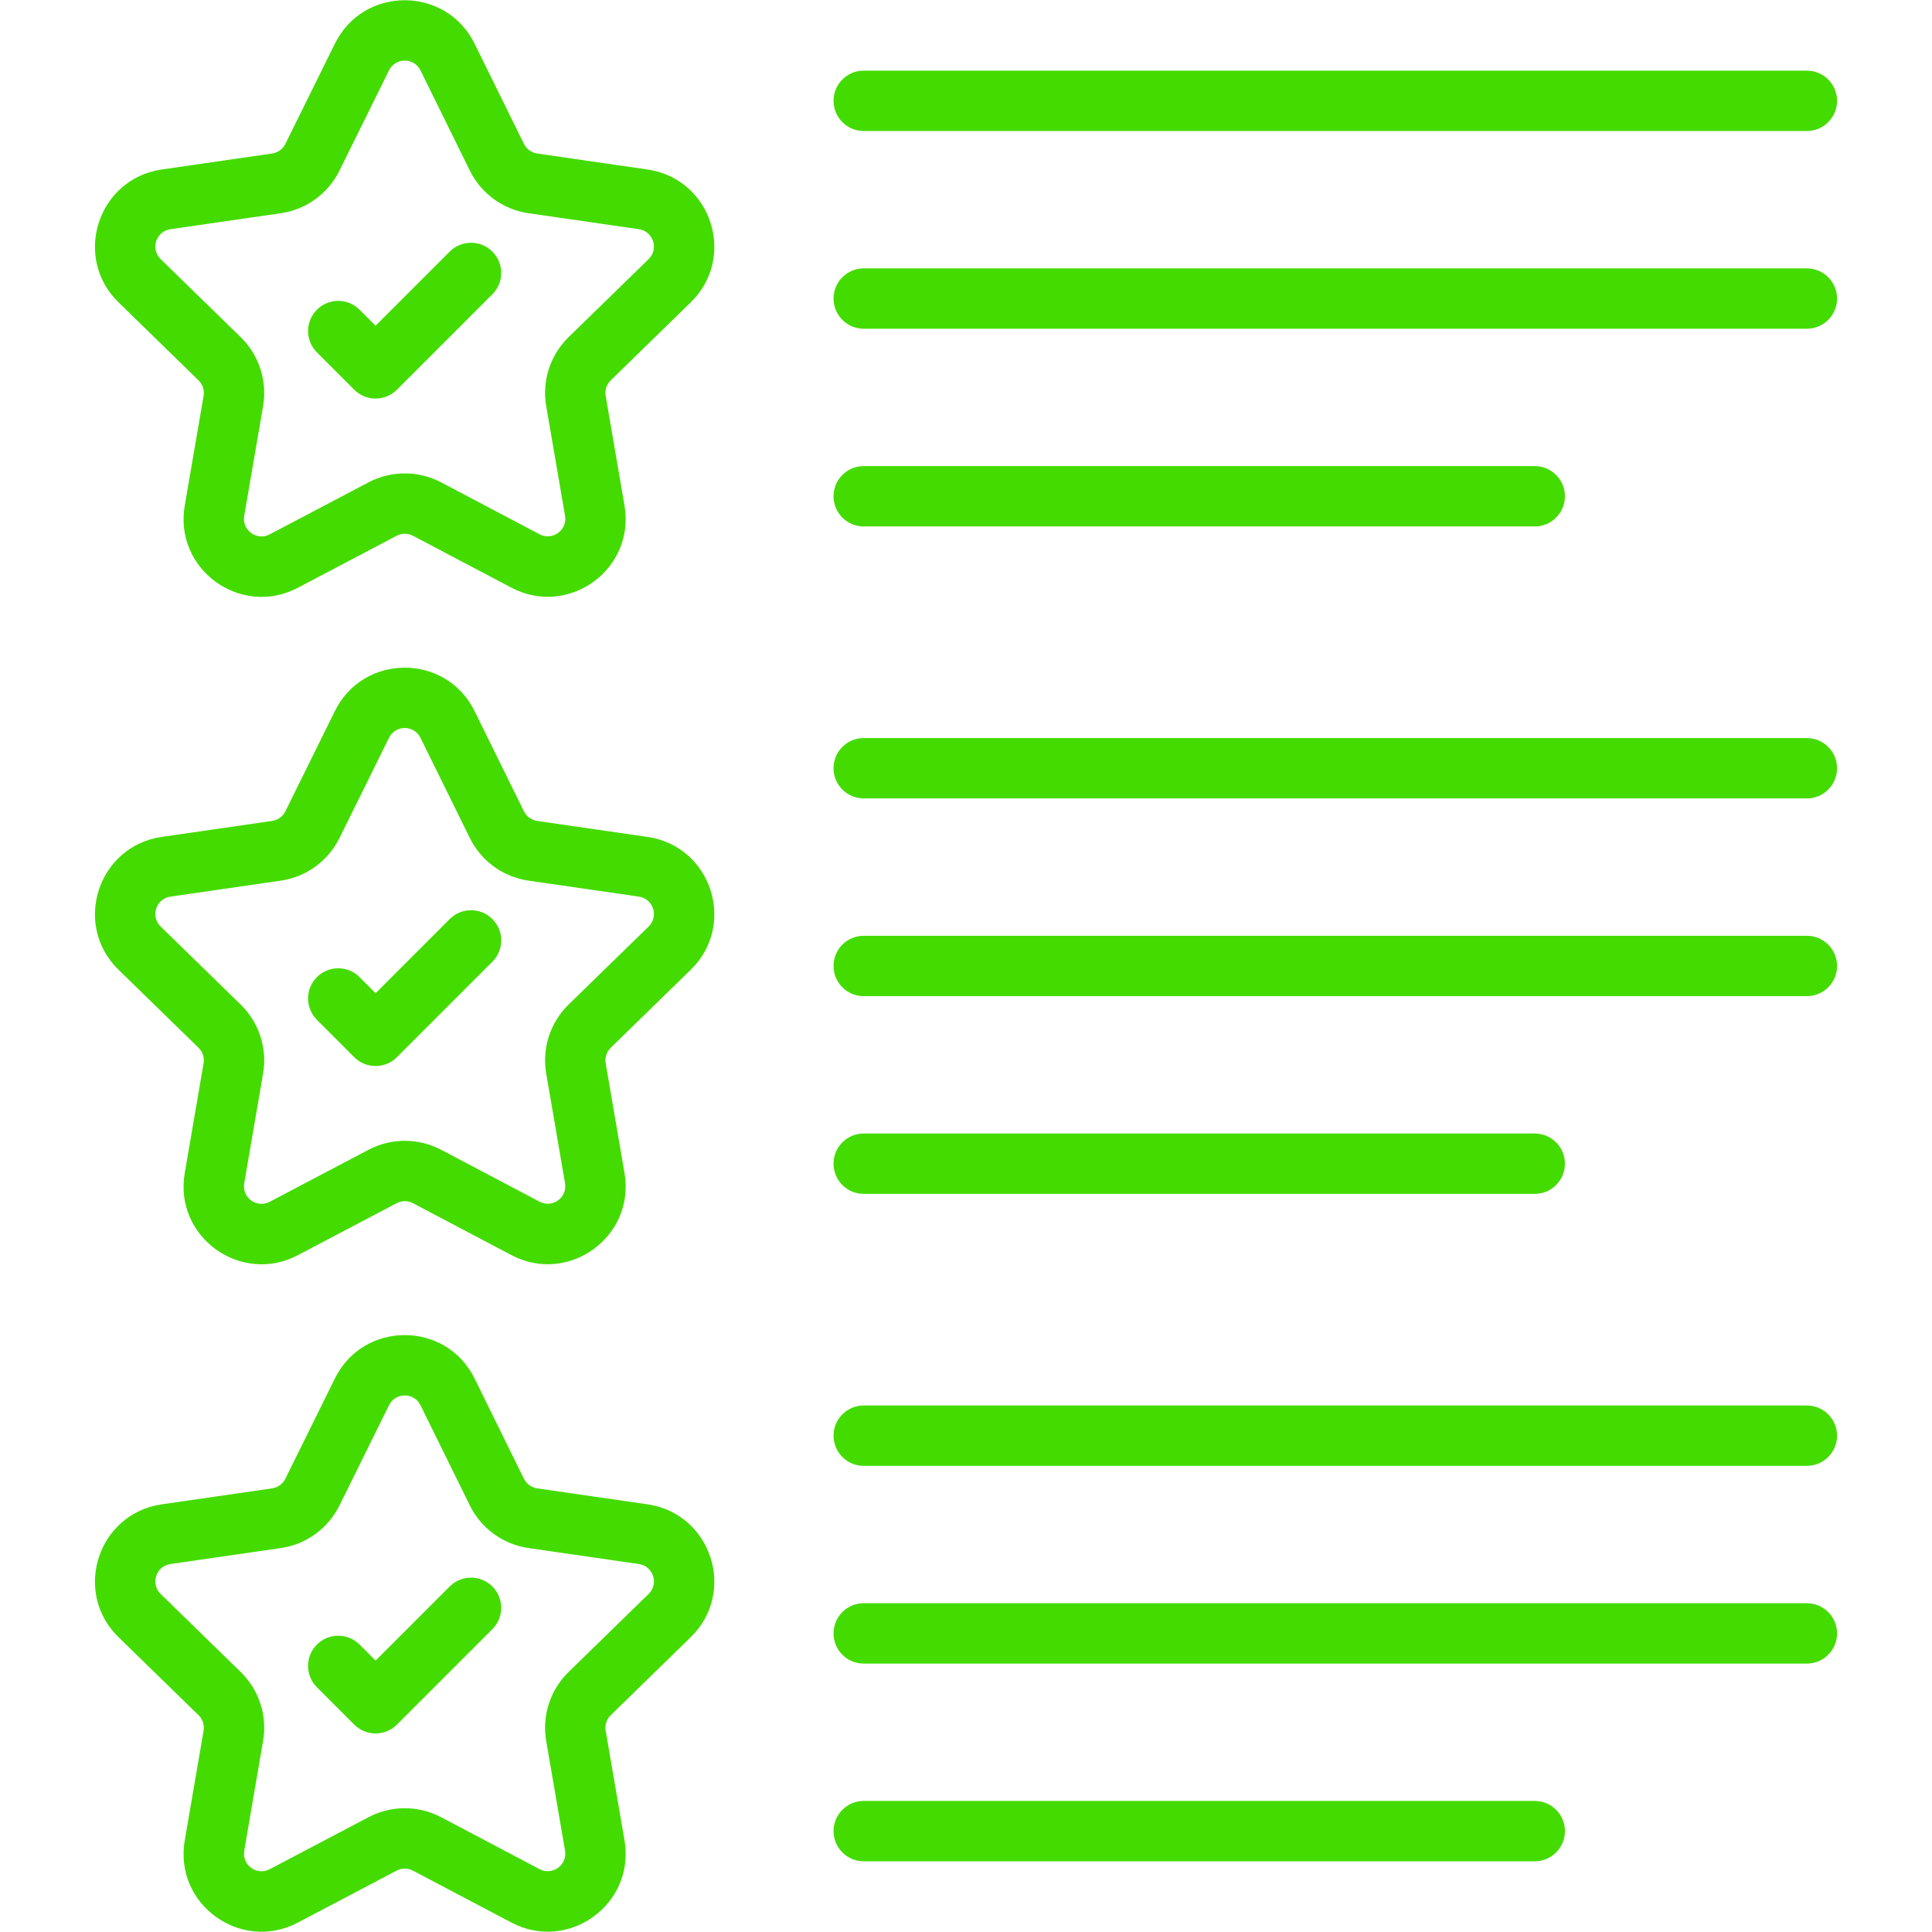
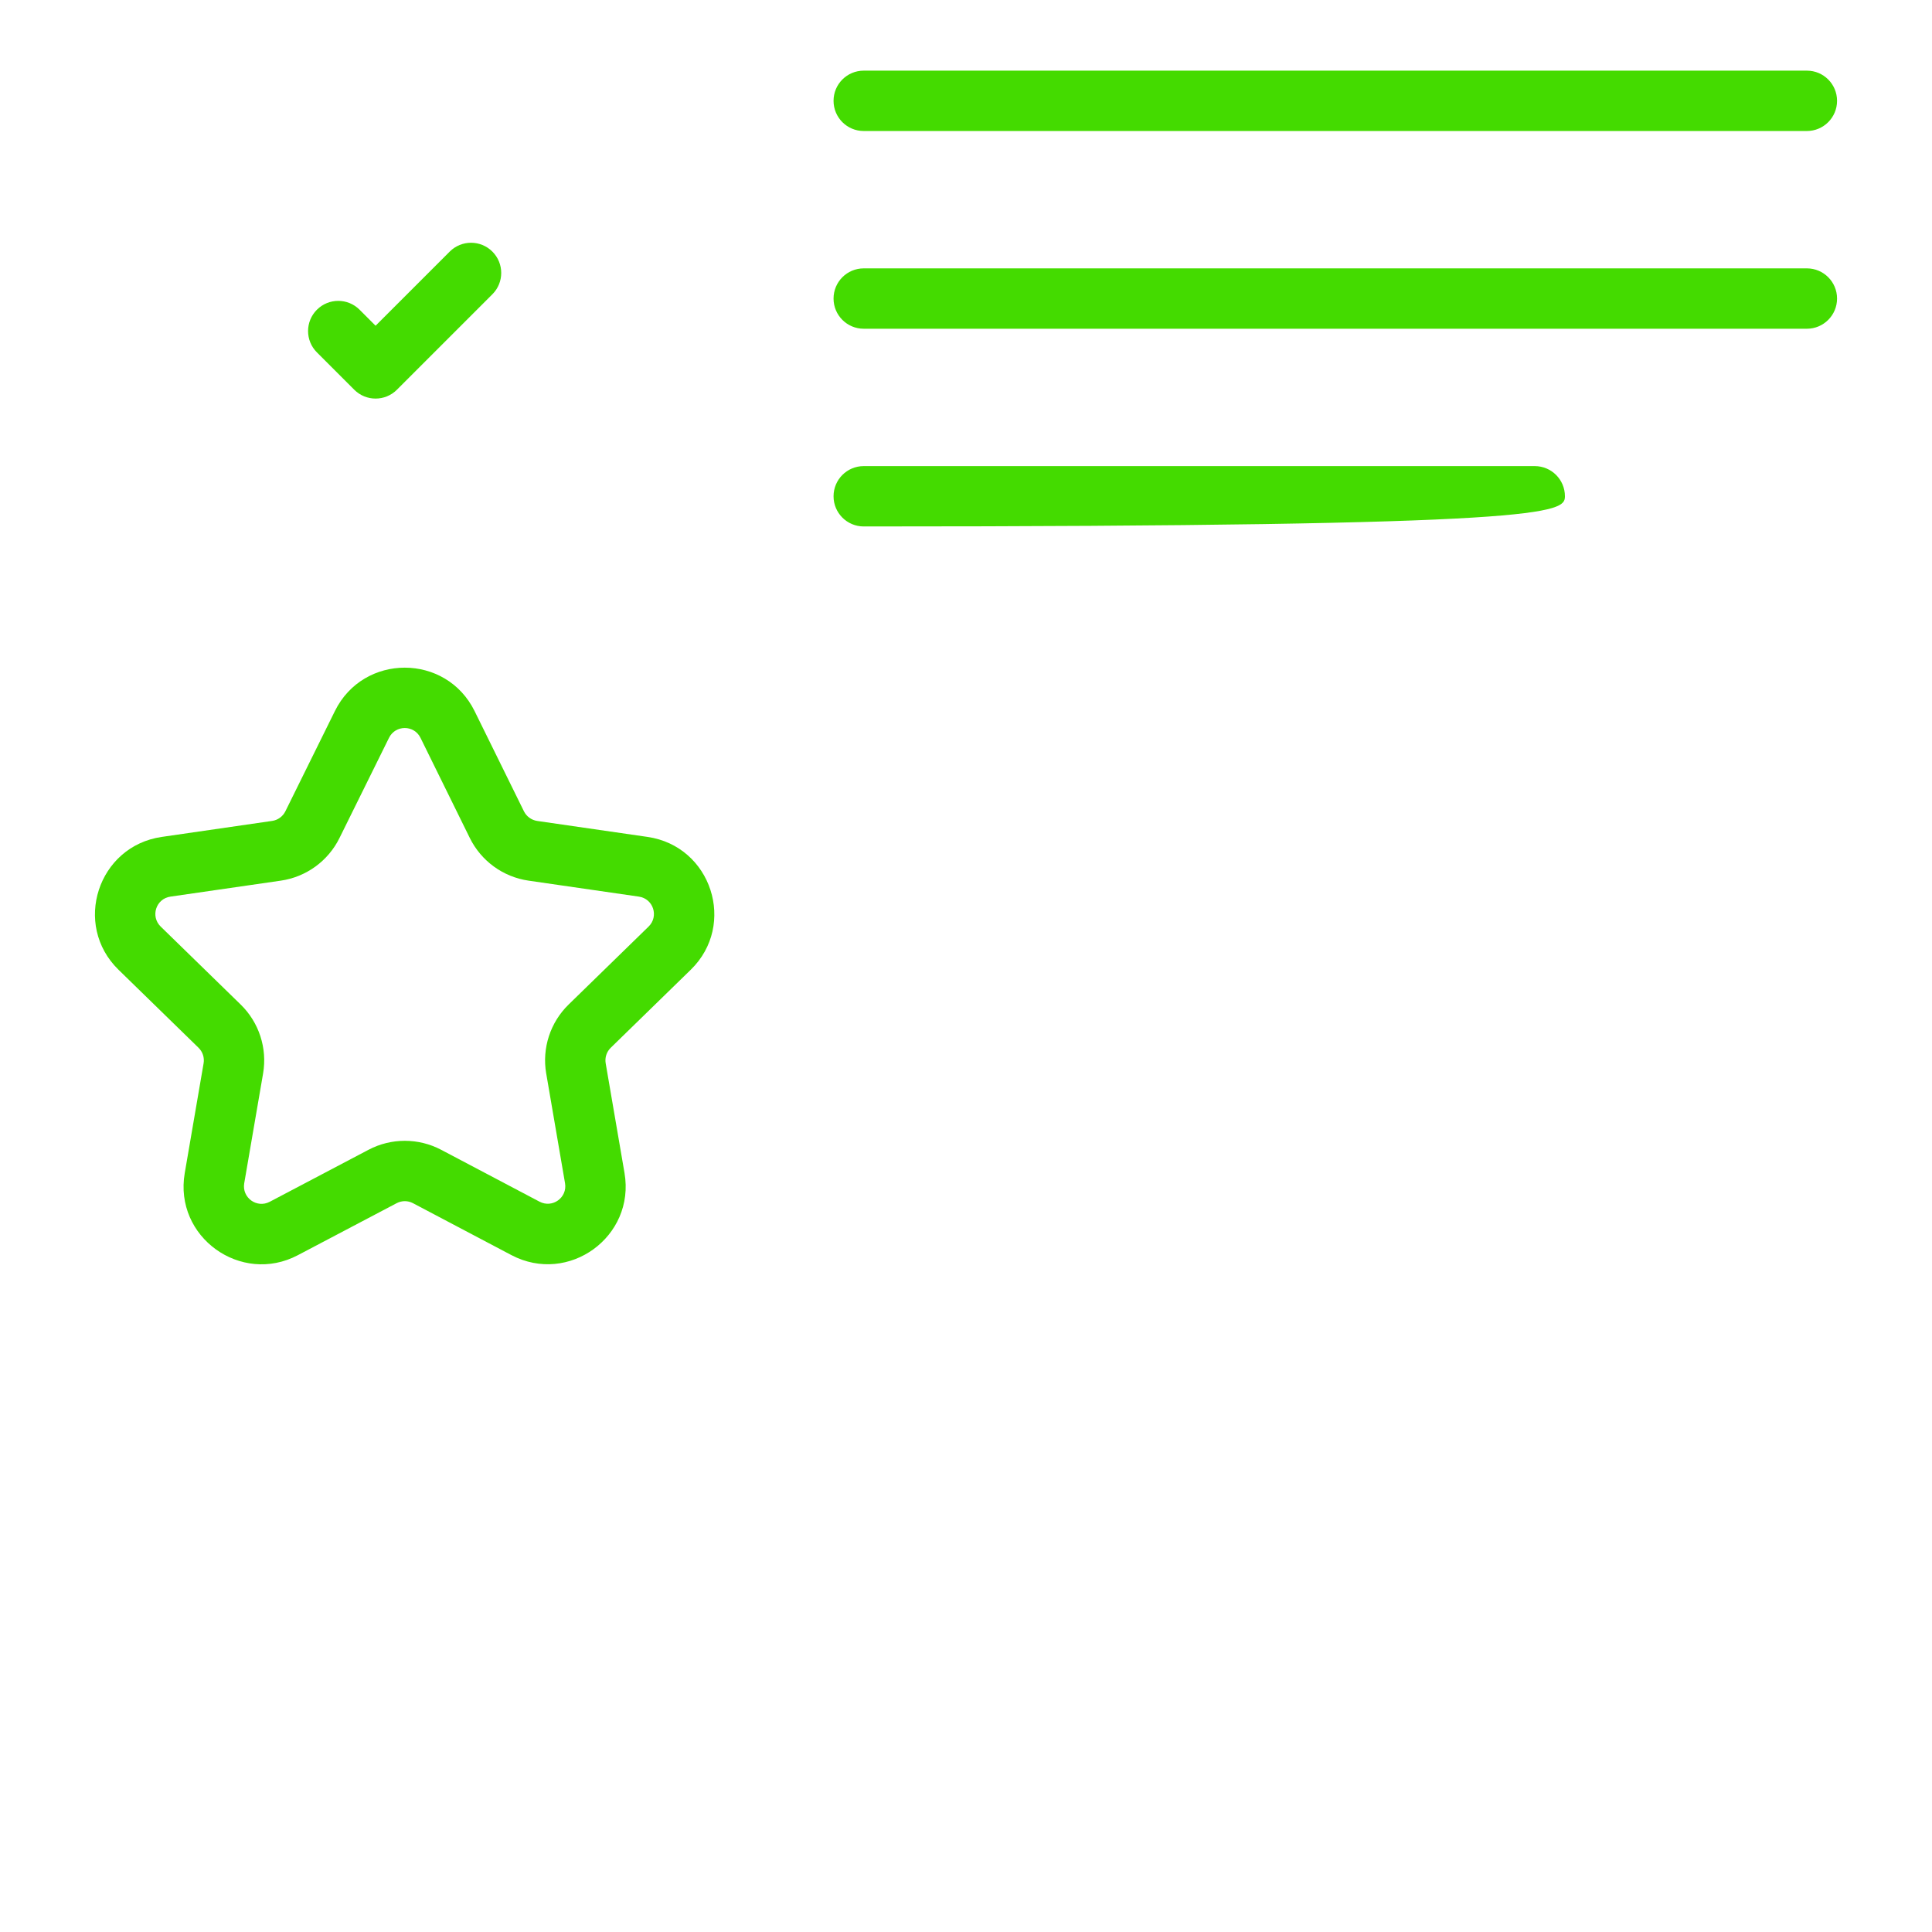
<svg xmlns="http://www.w3.org/2000/svg" width="256" height="256" viewBox="0 0 256 256" fill="none">
-   <path d="M85.8 22.459L71.183 20.343C70.424 20.229 69.766 19.753 69.425 19.066L62.89 5.796C59.111 -1.881 48.167 -1.891 44.378 5.78L37.812 19.069C37.472 19.753 36.819 20.229 36.06 20.338L21.435 22.459C12.97 23.681 9.581 34.096 15.708 40.063L26.306 50.396C26.855 50.931 27.107 51.7 26.978 52.454L24.479 67.004C23.029 75.472 31.933 81.856 39.462 77.885L52.556 70.992C53.236 70.636 54.042 70.632 54.722 70.992L67.761 77.869C75.359 81.865 84.195 75.412 82.751 66.993L80.256 52.454C80.127 51.7 80.377 50.931 80.927 50.396L91.524 40.063C97.656 34.097 94.265 23.682 85.8 22.459ZM85.942 34.339L75.346 44.667C72.911 47.042 71.8 50.455 72.374 53.806C72.374 53.806 72.374 53.806 72.376 53.806L74.87 68.344C75.199 70.252 73.2 71.694 71.493 70.793L58.454 63.916C55.439 62.331 51.84 62.331 48.83 63.916L35.737 70.808C34.018 71.707 32.039 70.25 32.361 68.356L34.861 53.806C35.433 50.459 34.324 47.041 31.891 44.672L21.291 34.339C19.909 32.986 20.668 30.648 22.581 30.371L37.204 28.255C40.569 27.767 43.475 25.657 44.981 22.611L51.547 9.322C52.401 7.597 54.861 7.599 55.717 9.326L62.252 22.599C63.755 25.649 66.663 27.766 70.035 28.254L84.656 30.37C86.572 30.649 87.322 32.992 85.942 34.339Z" fill="#44DB00" />
-   <path d="M59.589 33.339L49.767 43.16L47.647 41.039C46.084 39.477 43.554 39.477 41.992 41.039C40.43 42.602 40.43 45.132 41.992 46.694L46.94 51.642C48.502 53.204 51.032 53.204 52.594 51.642L65.243 38.993C66.805 37.431 66.805 34.901 65.243 33.339C63.681 31.776 61.151 31.776 59.589 33.339ZM114.449 17.359H239.42C241.628 17.359 243.419 15.57 243.419 13.36C243.419 11.149 241.628 9.361 239.42 9.361H114.449C112.24 9.361 110.45 11.149 110.45 13.36C110.45 15.57 112.24 17.359 114.449 17.359ZM239.419 35.561H114.449C112.24 35.561 110.45 37.349 110.45 39.56C110.45 41.77 112.24 43.559 114.449 43.559H239.42C241.628 43.559 243.419 41.77 243.419 39.56C243.419 37.349 241.628 35.561 239.419 35.561ZM114.449 69.758H203.361C205.57 69.758 207.361 67.97 207.361 65.76C207.361 63.549 205.57 61.761 203.361 61.761H114.449C112.24 61.761 110.45 63.549 110.45 65.76C110.45 67.97 112.24 69.758 114.449 69.758ZM85.8 110.895L71.183 108.779C70.424 108.665 69.766 108.189 69.425 107.502L62.89 94.232C59.114 86.553 48.166 86.547 44.377 94.216L37.811 107.506C37.471 108.189 36.819 108.666 36.059 108.775L21.434 110.895C12.97 112.118 9.581 122.533 15.708 128.5L26.306 138.833C26.855 139.368 27.107 140.137 26.978 140.891L24.479 155.441C23.026 163.923 31.945 170.286 39.462 166.321L52.556 159.429C53.236 159.073 54.042 159.069 54.722 159.429L67.761 166.306C75.359 170.302 84.195 163.849 82.751 155.43L80.256 140.891C80.127 140.137 80.377 139.368 80.927 138.833L91.525 128.5C97.656 122.534 94.265 112.118 85.8 110.895ZM85.942 122.775L75.346 133.104C72.911 135.478 71.8 138.891 72.374 142.242C72.374 142.242 72.374 142.242 72.376 142.242L74.87 156.781C75.198 158.681 73.21 160.13 71.493 159.229L58.454 152.352C55.439 150.767 51.84 150.767 48.83 152.352L35.737 159.245C34.024 160.141 32.038 158.699 32.361 156.792L34.861 142.242C35.433 138.895 34.324 135.478 31.891 133.108L21.291 122.775C19.909 121.422 20.668 119.084 22.581 118.807L37.204 116.691C40.569 116.203 43.475 114.094 44.981 111.048L51.547 97.763C52.399 96.037 54.862 96.031 55.717 97.763L62.252 111.036C63.755 114.086 66.663 116.202 70.035 116.69L84.656 118.807C86.572 119.085 87.322 121.428 85.942 122.775Z" fill="#44DB00" />
-   <path d="M59.589 121.779L49.769 131.6L47.648 129.476C46.087 127.914 43.554 127.914 41.992 129.476C40.43 131.034 40.43 133.568 41.99 135.13L46.938 140.082C48.494 141.638 51.027 141.65 52.594 140.082L65.243 127.433C66.805 125.871 66.805 123.341 65.243 121.779C63.681 120.217 61.151 120.217 59.589 121.779ZM239.419 97.797H114.448C112.24 97.797 110.449 99.586 110.449 101.796C110.449 104.007 112.24 105.795 114.448 105.795H239.42C241.628 105.795 243.419 104.007 243.419 101.796C243.419 99.586 241.628 97.797 239.419 97.797ZM239.419 123.997H114.448C112.24 123.997 110.449 125.786 110.449 127.996C110.449 130.207 112.24 131.995 114.448 131.995H239.42C241.628 131.995 243.419 130.207 243.419 127.996C243.419 125.786 241.628 123.997 239.419 123.997ZM114.448 158.195H203.361C205.57 158.195 207.361 156.406 207.361 154.196C207.361 151.985 205.57 150.197 203.361 150.197H114.448C112.24 150.197 110.449 151.985 110.449 154.196C110.449 156.406 112.24 158.195 114.448 158.195ZM85.8 199.332L71.183 197.215C70.421 197.102 69.766 196.626 69.425 195.942L62.89 182.669C59.114 174.99 48.166 174.984 44.377 182.653L37.811 195.943C37.471 196.626 36.815 197.103 36.062 197.216L21.434 199.332C12.969 200.555 9.58 210.97 15.707 216.937L26.306 227.27C26.855 227.805 27.107 228.574 26.977 229.328L24.478 243.878C23.029 252.346 31.928 258.733 39.462 254.758L52.556 247.866C53.23 247.506 54.04 247.51 54.721 247.87L67.763 254.747C75.326 258.739 84.197 252.307 82.753 243.871L80.257 229.328H80.255C80.126 228.574 80.376 227.805 80.927 227.27L91.523 216.937C97.656 210.97 94.265 200.555 85.8 199.332ZM85.942 211.211L75.346 221.54C72.911 223.915 71.8 227.328 72.374 230.678L74.871 245.221C75.198 247.136 73.183 248.567 71.493 247.67L58.454 240.793C55.438 239.199 51.839 239.203 48.83 240.789L35.737 247.681C34.037 248.57 32.036 247.147 32.361 245.229L34.861 230.678C35.433 227.332 34.324 223.915 31.891 221.544L21.291 211.211C19.912 209.861 20.666 207.521 22.579 207.244L37.212 205.127C40.574 204.639 43.477 202.526 44.981 199.484L51.547 186.199C52.399 184.473 54.862 184.467 55.717 186.199L62.254 199.476C63.758 202.526 66.665 204.639 70.035 205.127L84.656 207.244C86.572 207.522 87.322 209.864 85.942 211.211Z" fill="#44DB00" />
-   <path d="M59.589 210.216L49.769 220.037L47.648 217.913C46.087 216.351 43.554 216.351 41.992 217.913C40.43 219.471 40.43 222.005 41.99 223.567L46.938 228.519C48.494 230.075 51.027 230.087 52.594 228.519L65.243 215.87C66.805 214.308 66.805 211.778 65.243 210.216C63.681 208.654 61.151 208.654 59.589 210.216ZM239.419 186.234H114.449C112.24 186.234 110.45 188.023 110.45 190.233C110.45 192.444 112.24 194.232 114.449 194.232H239.42C241.628 194.232 243.419 192.444 243.419 190.233C243.419 188.023 241.628 186.234 239.419 186.234ZM239.419 212.434H114.449C112.24 212.434 110.45 214.223 110.45 216.433C110.45 218.644 112.24 220.432 114.449 220.432H239.42C241.628 220.432 243.419 218.644 243.419 216.433C243.419 214.223 241.628 212.434 239.419 212.434ZM203.361 238.634H114.449C112.24 238.634 110.45 240.422 110.45 242.633C110.45 244.843 112.24 246.632 114.449 246.632H203.361C205.57 246.632 207.361 244.843 207.361 242.633C207.361 240.422 205.569 238.634 203.361 238.634Z" fill="#44DB00" />
+   <path d="M59.589 33.339L49.767 43.16L47.647 41.039C46.084 39.477 43.554 39.477 41.992 41.039C40.43 42.602 40.43 45.132 41.992 46.694L46.94 51.642C48.502 53.204 51.032 53.204 52.594 51.642L65.243 38.993C66.805 37.431 66.805 34.901 65.243 33.339C63.681 31.776 61.151 31.776 59.589 33.339ZM114.449 17.359H239.42C241.628 17.359 243.419 15.57 243.419 13.36C243.419 11.149 241.628 9.361 239.42 9.361H114.449C112.24 9.361 110.45 11.149 110.45 13.36C110.45 15.57 112.24 17.359 114.449 17.359ZM239.419 35.561H114.449C112.24 35.561 110.45 37.349 110.45 39.56C110.45 41.77 112.24 43.559 114.449 43.559H239.42C241.628 43.559 243.419 41.77 243.419 39.56C243.419 37.349 241.628 35.561 239.419 35.561ZM114.449 69.758C205.57 69.758 207.361 67.97 207.361 65.76C207.361 63.549 205.57 61.761 203.361 61.761H114.449C112.24 61.761 110.45 63.549 110.45 65.76C110.45 67.97 112.24 69.758 114.449 69.758ZM85.8 110.895L71.183 108.779C70.424 108.665 69.766 108.189 69.425 107.502L62.89 94.232C59.114 86.553 48.166 86.547 44.377 94.216L37.811 107.506C37.471 108.189 36.819 108.666 36.059 108.775L21.434 110.895C12.97 112.118 9.581 122.533 15.708 128.5L26.306 138.833C26.855 139.368 27.107 140.137 26.978 140.891L24.479 155.441C23.026 163.923 31.945 170.286 39.462 166.321L52.556 159.429C53.236 159.073 54.042 159.069 54.722 159.429L67.761 166.306C75.359 170.302 84.195 163.849 82.751 155.43L80.256 140.891C80.127 140.137 80.377 139.368 80.927 138.833L91.525 128.5C97.656 122.534 94.265 112.118 85.8 110.895ZM85.942 122.775L75.346 133.104C72.911 135.478 71.8 138.891 72.374 142.242C72.374 142.242 72.374 142.242 72.376 142.242L74.87 156.781C75.198 158.681 73.21 160.13 71.493 159.229L58.454 152.352C55.439 150.767 51.84 150.767 48.83 152.352L35.737 159.245C34.024 160.141 32.038 158.699 32.361 156.792L34.861 142.242C35.433 138.895 34.324 135.478 31.891 133.108L21.291 122.775C19.909 121.422 20.668 119.084 22.581 118.807L37.204 116.691C40.569 116.203 43.475 114.094 44.981 111.048L51.547 97.763C52.399 96.037 54.862 96.031 55.717 97.763L62.252 111.036C63.755 114.086 66.663 116.202 70.035 116.69L84.656 118.807C86.572 119.085 87.322 121.428 85.942 122.775Z" fill="#44DB00" />
</svg>